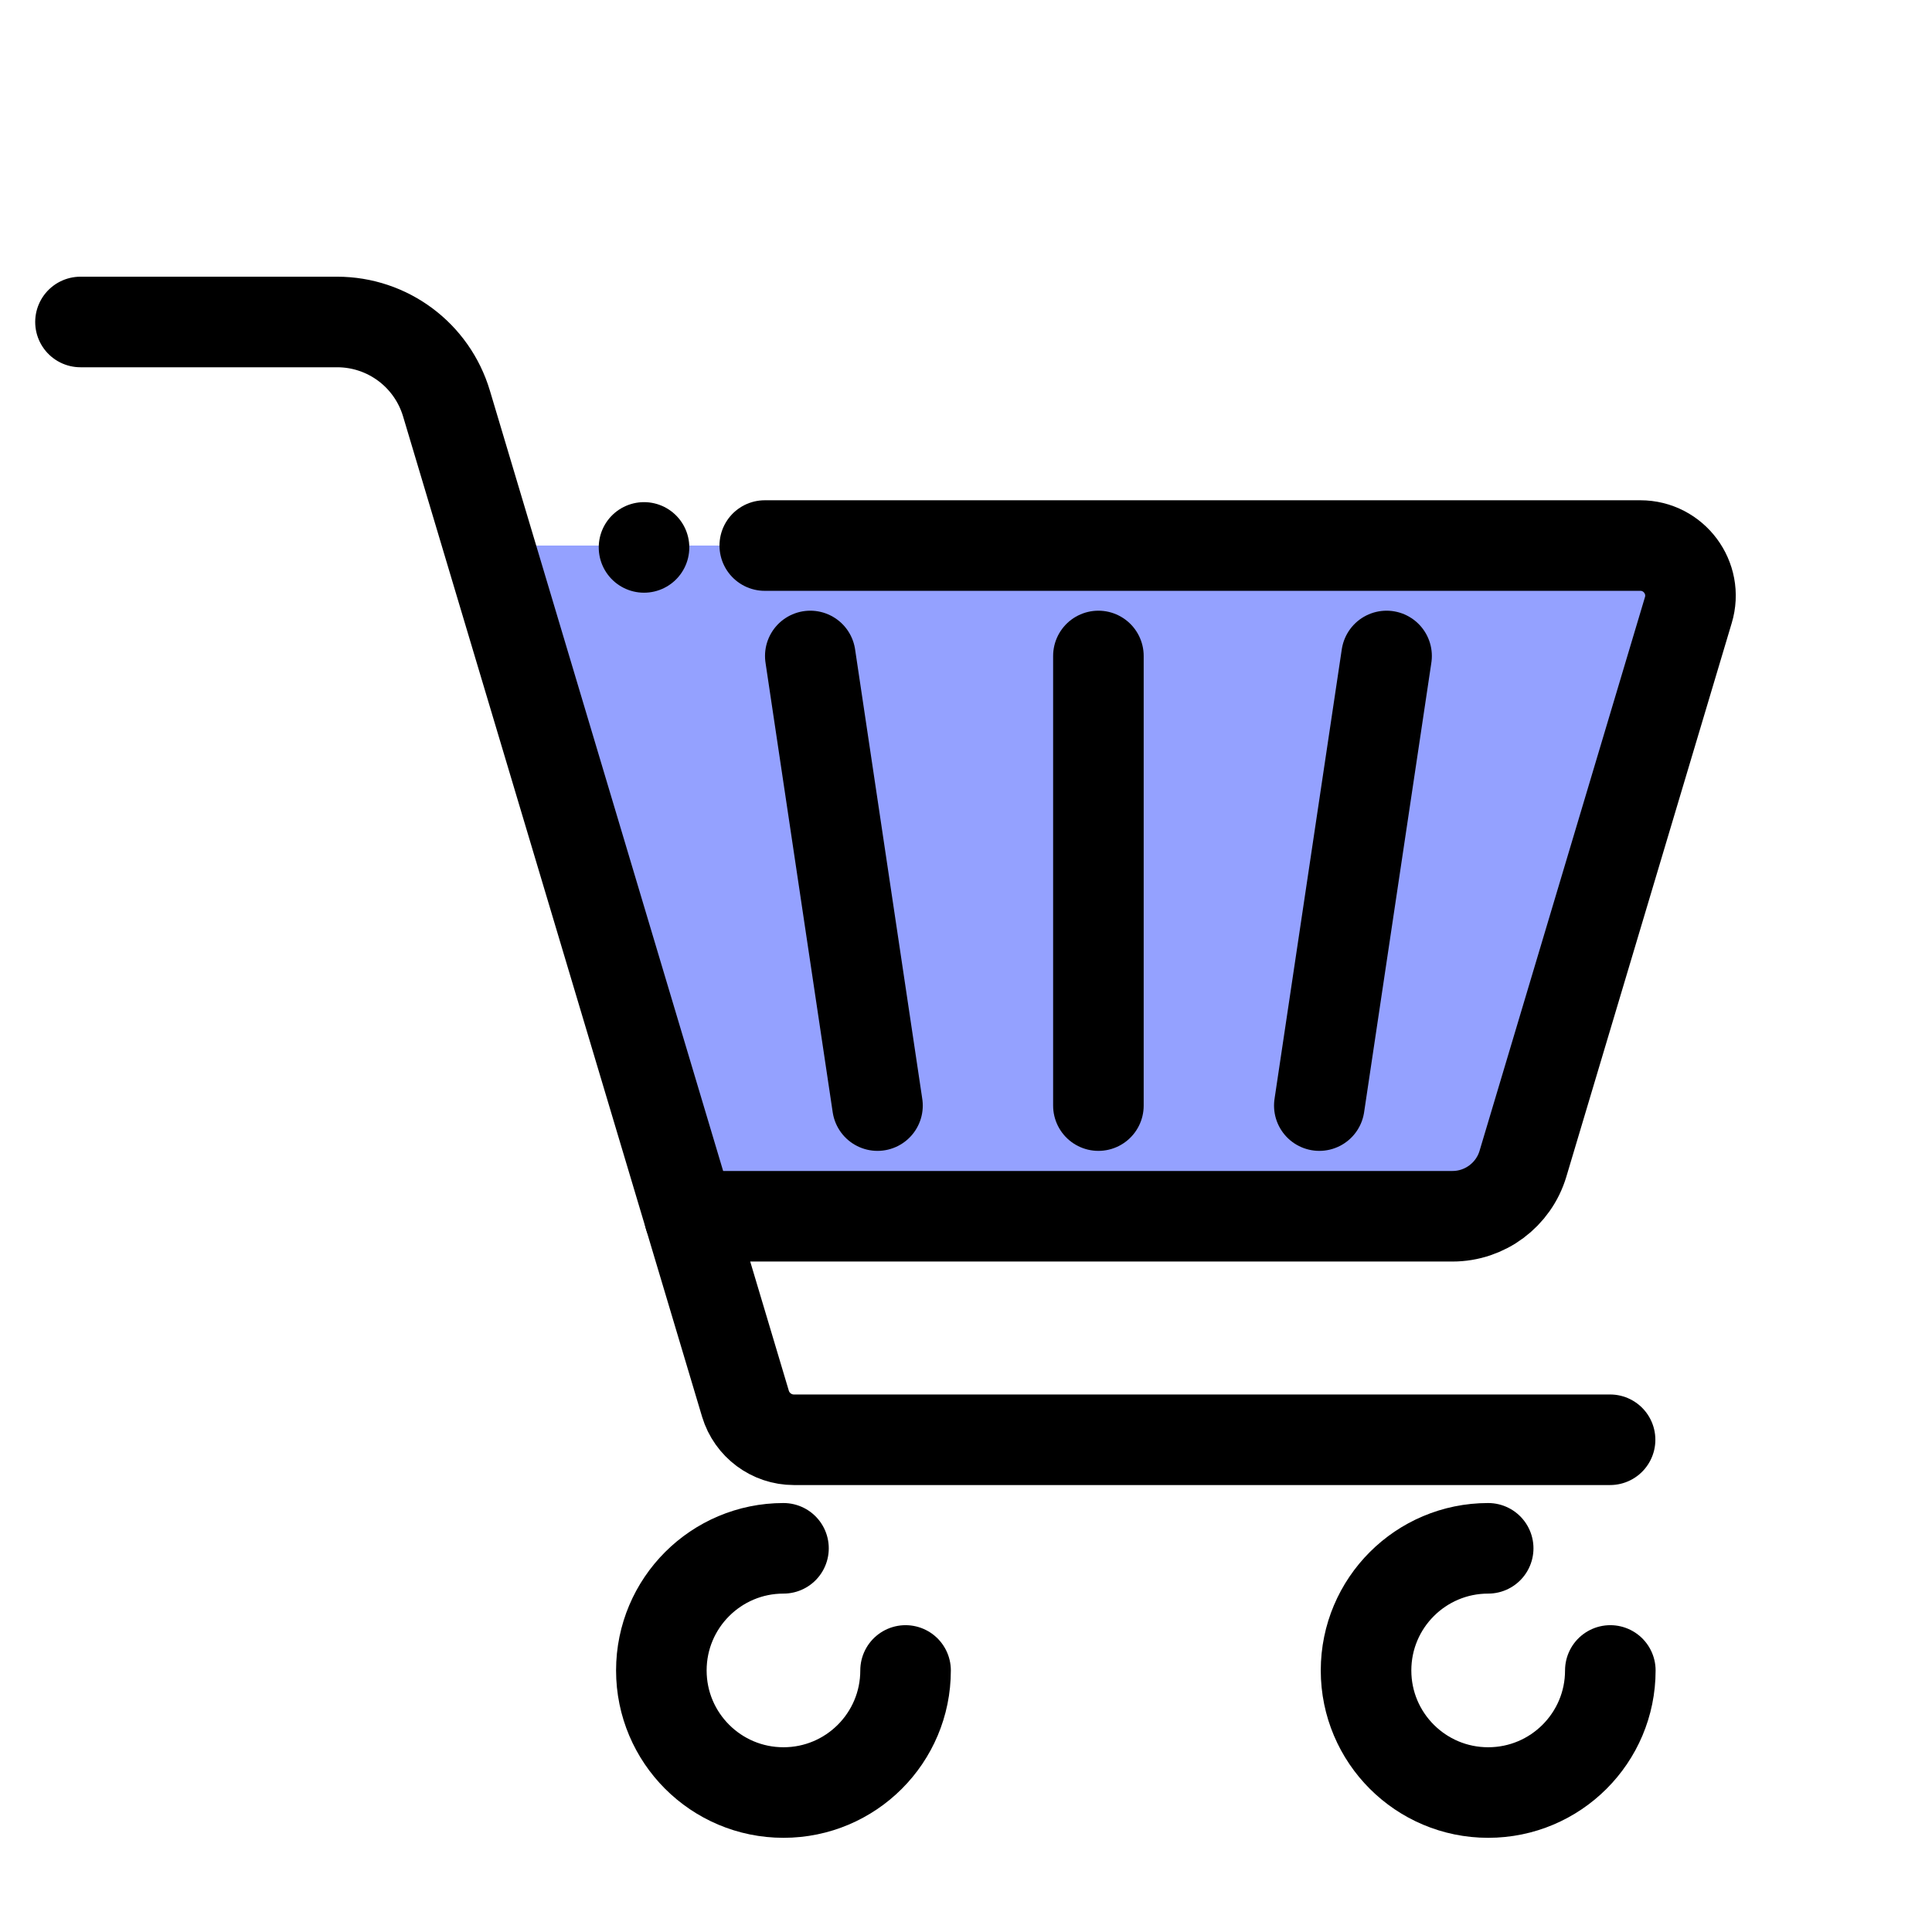
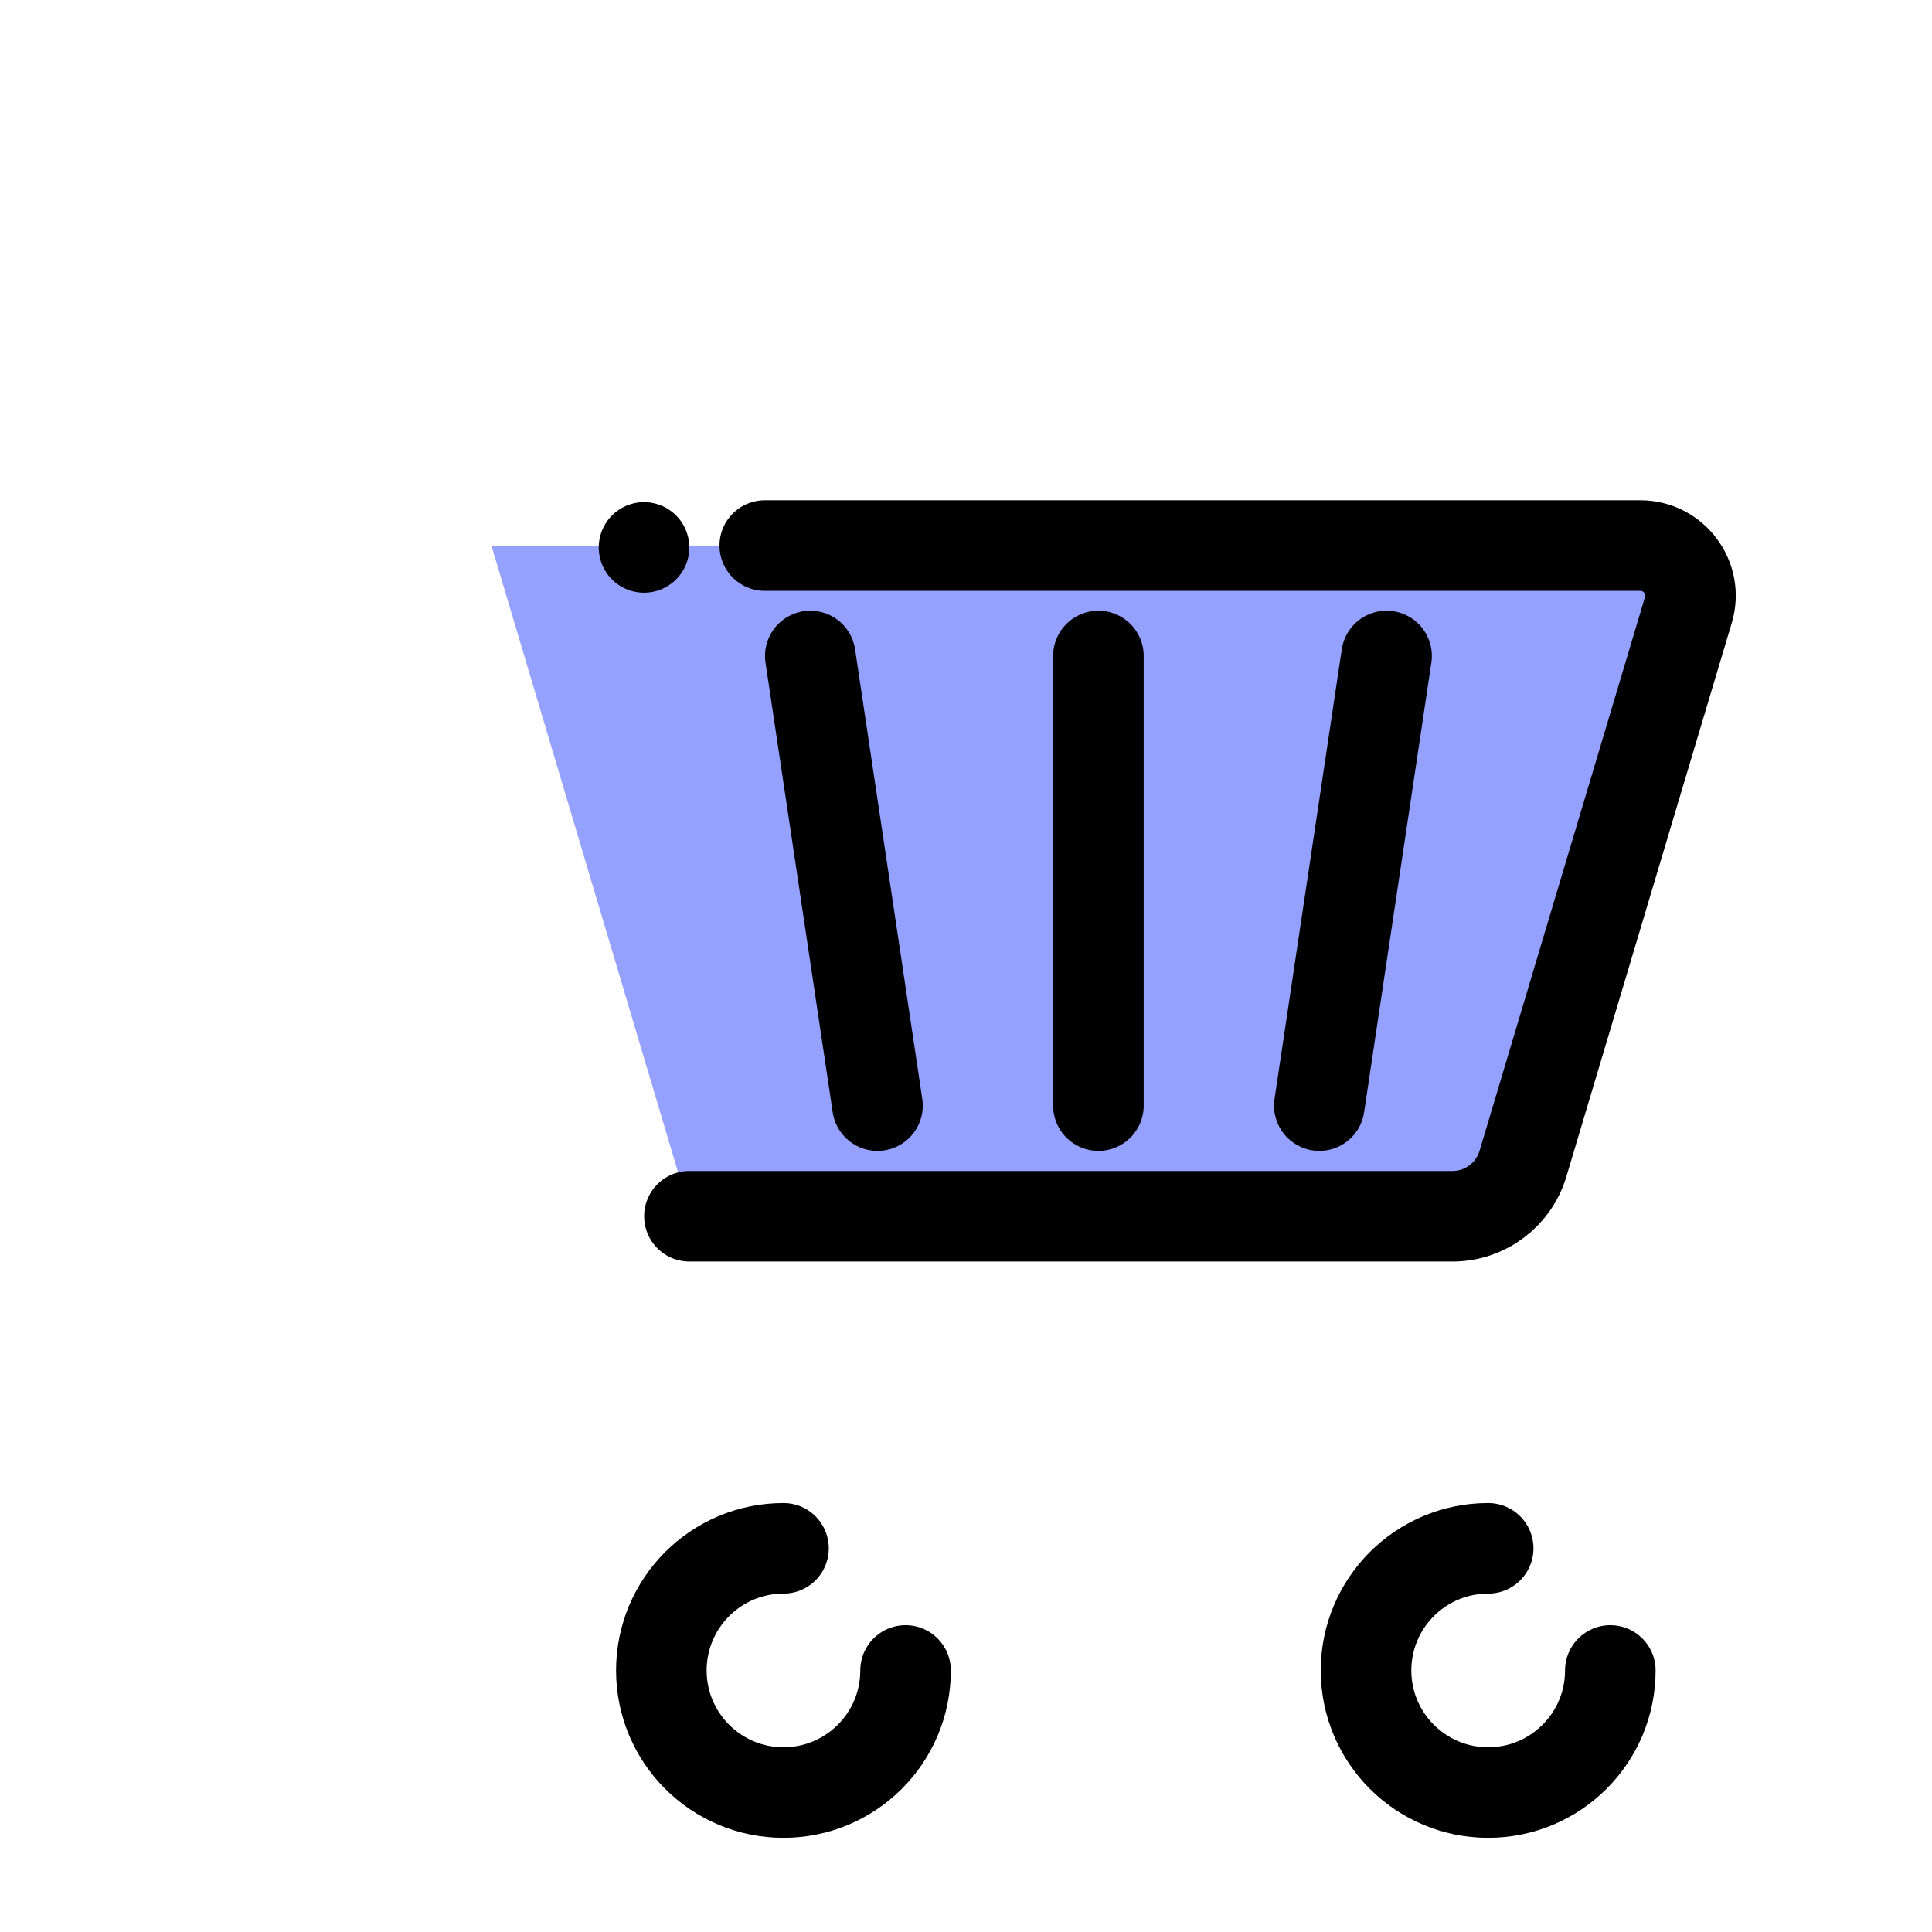
<svg xmlns="http://www.w3.org/2000/svg" width="32" height="32" viewBox="0 0 32 32" fill="none">
  <path d="M8.14 9.036H27.169C27.724 9.036 28.125 9.573 27.964 10.106L25.225 19.275C25.071 19.791 24.595 20.145 24.058 20.145H11.448L8.14 9.039V9.036Z" fill="#94A1FF" />
-   <path d="M1.333 5.333H5.583C6.421 5.333 7.155 5.881 7.395 6.683L12.347 23.25C12.454 23.604 12.78 23.847 13.149 23.847H26.668" stroke="black" stroke-width="1.5" stroke-linecap="round" stroke-linejoin="round" />
  <path d="M14.999 27.668C14.999 28.785 14.094 29.69 12.977 29.69C11.86 29.69 10.954 28.785 10.954 27.668C10.954 26.55 11.86 25.645 12.977 25.645" stroke="black" stroke-width="1.5" stroke-linecap="round" stroke-linejoin="round" />
  <path d="M26.672 27.668C26.672 28.785 25.766 29.69 24.649 29.69C23.532 29.69 22.626 28.785 22.626 27.668C22.626 26.55 23.532 25.645 24.649 25.645" stroke="black" stroke-width="1.5" stroke-linecap="round" stroke-linejoin="round" />
  <path d="M12.667 9.036H27.169C27.724 9.036 28.125 9.573 27.964 10.106L25.225 19.275C25.071 19.791 24.595 20.145 24.058 20.145H11.419" stroke="black" stroke-width="1.5" stroke-linecap="round" stroke-linejoin="round" />
  <path d="M10.667 9.067H10.667" stroke="black" stroke-width="1.5" stroke-linecap="round" />
-   <path d="M27.735 10.865L25.512 18.312" stroke="black" stroke-width="1.333" stroke-linecap="round" stroke-linejoin="round" />
  <path d="M22.966 10.865L21.852 18.312" stroke="black" stroke-width="1.5" stroke-linecap="round" stroke-linejoin="round" />
  <path d="M18.193 10.865V18.312" stroke="black" stroke-width="1.5" stroke-linecap="round" stroke-linejoin="round" />
  <path d="M13.421 10.865L14.534 18.312" stroke="black" stroke-width="1.5" stroke-linecap="round" stroke-linejoin="round" />
-   <path d="M8.648 10.865L10.875 18.312" stroke="black" stroke-width="1.333" stroke-linecap="round" stroke-linejoin="round" />
</svg>